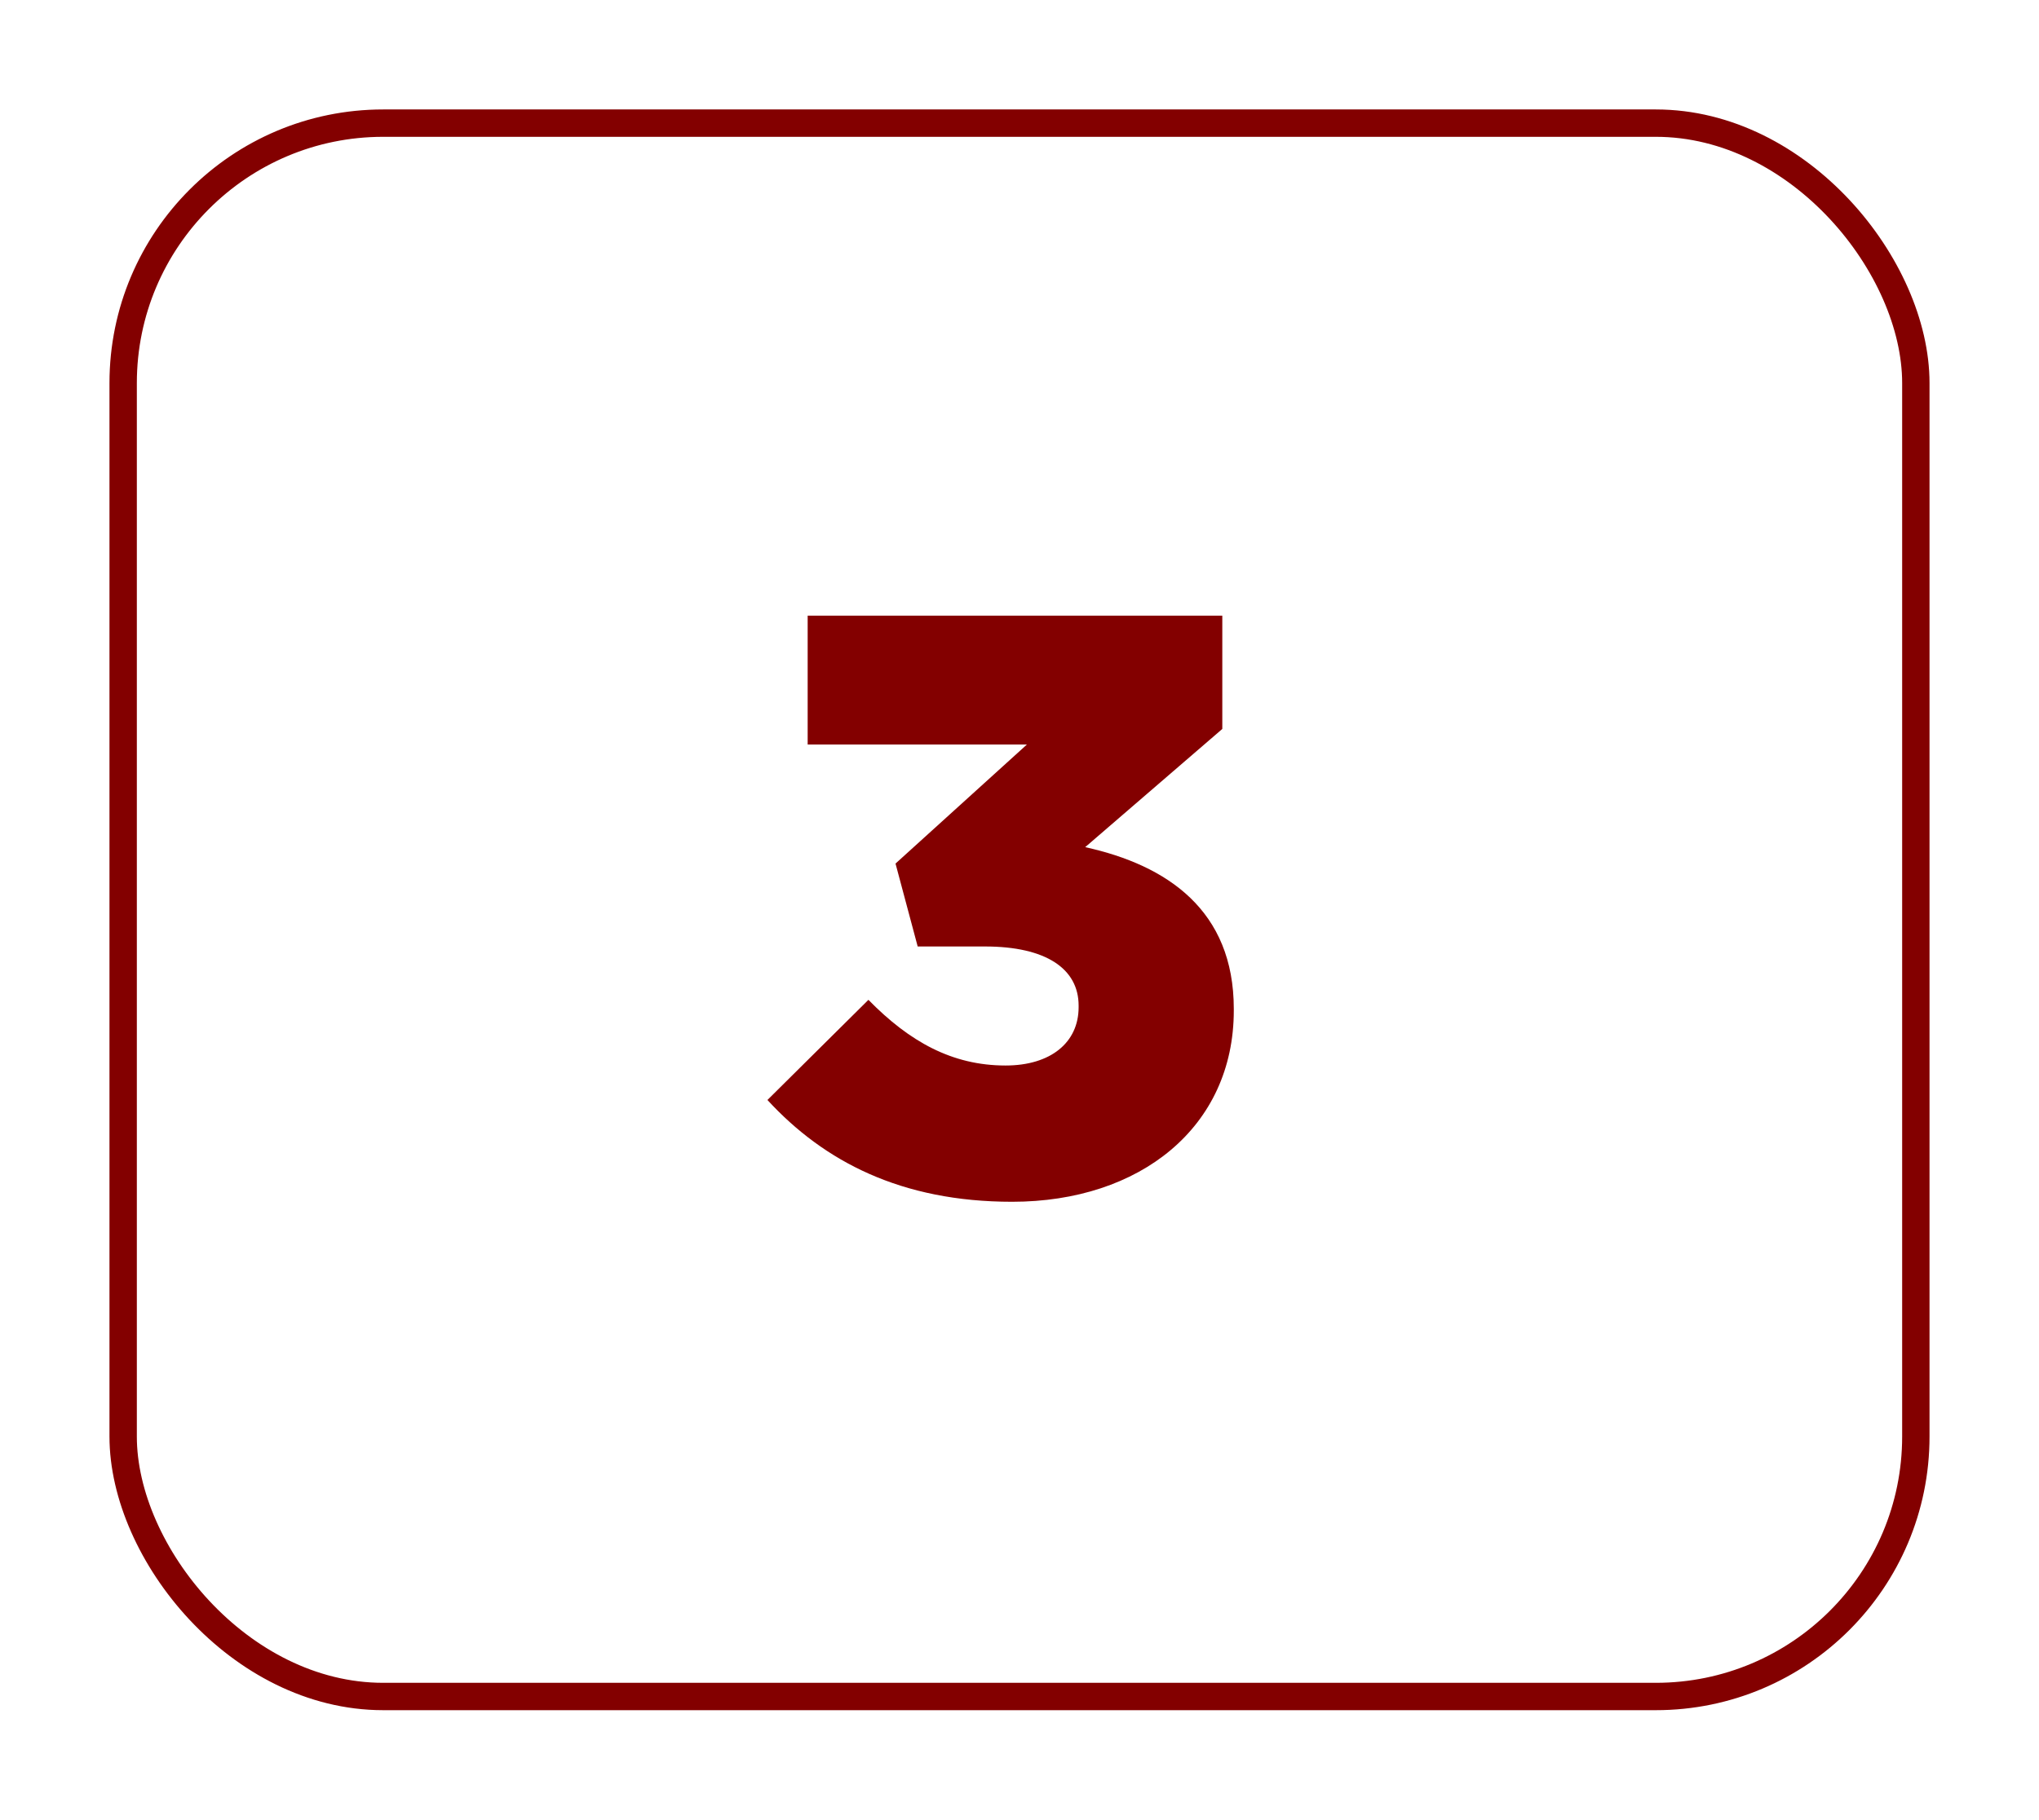
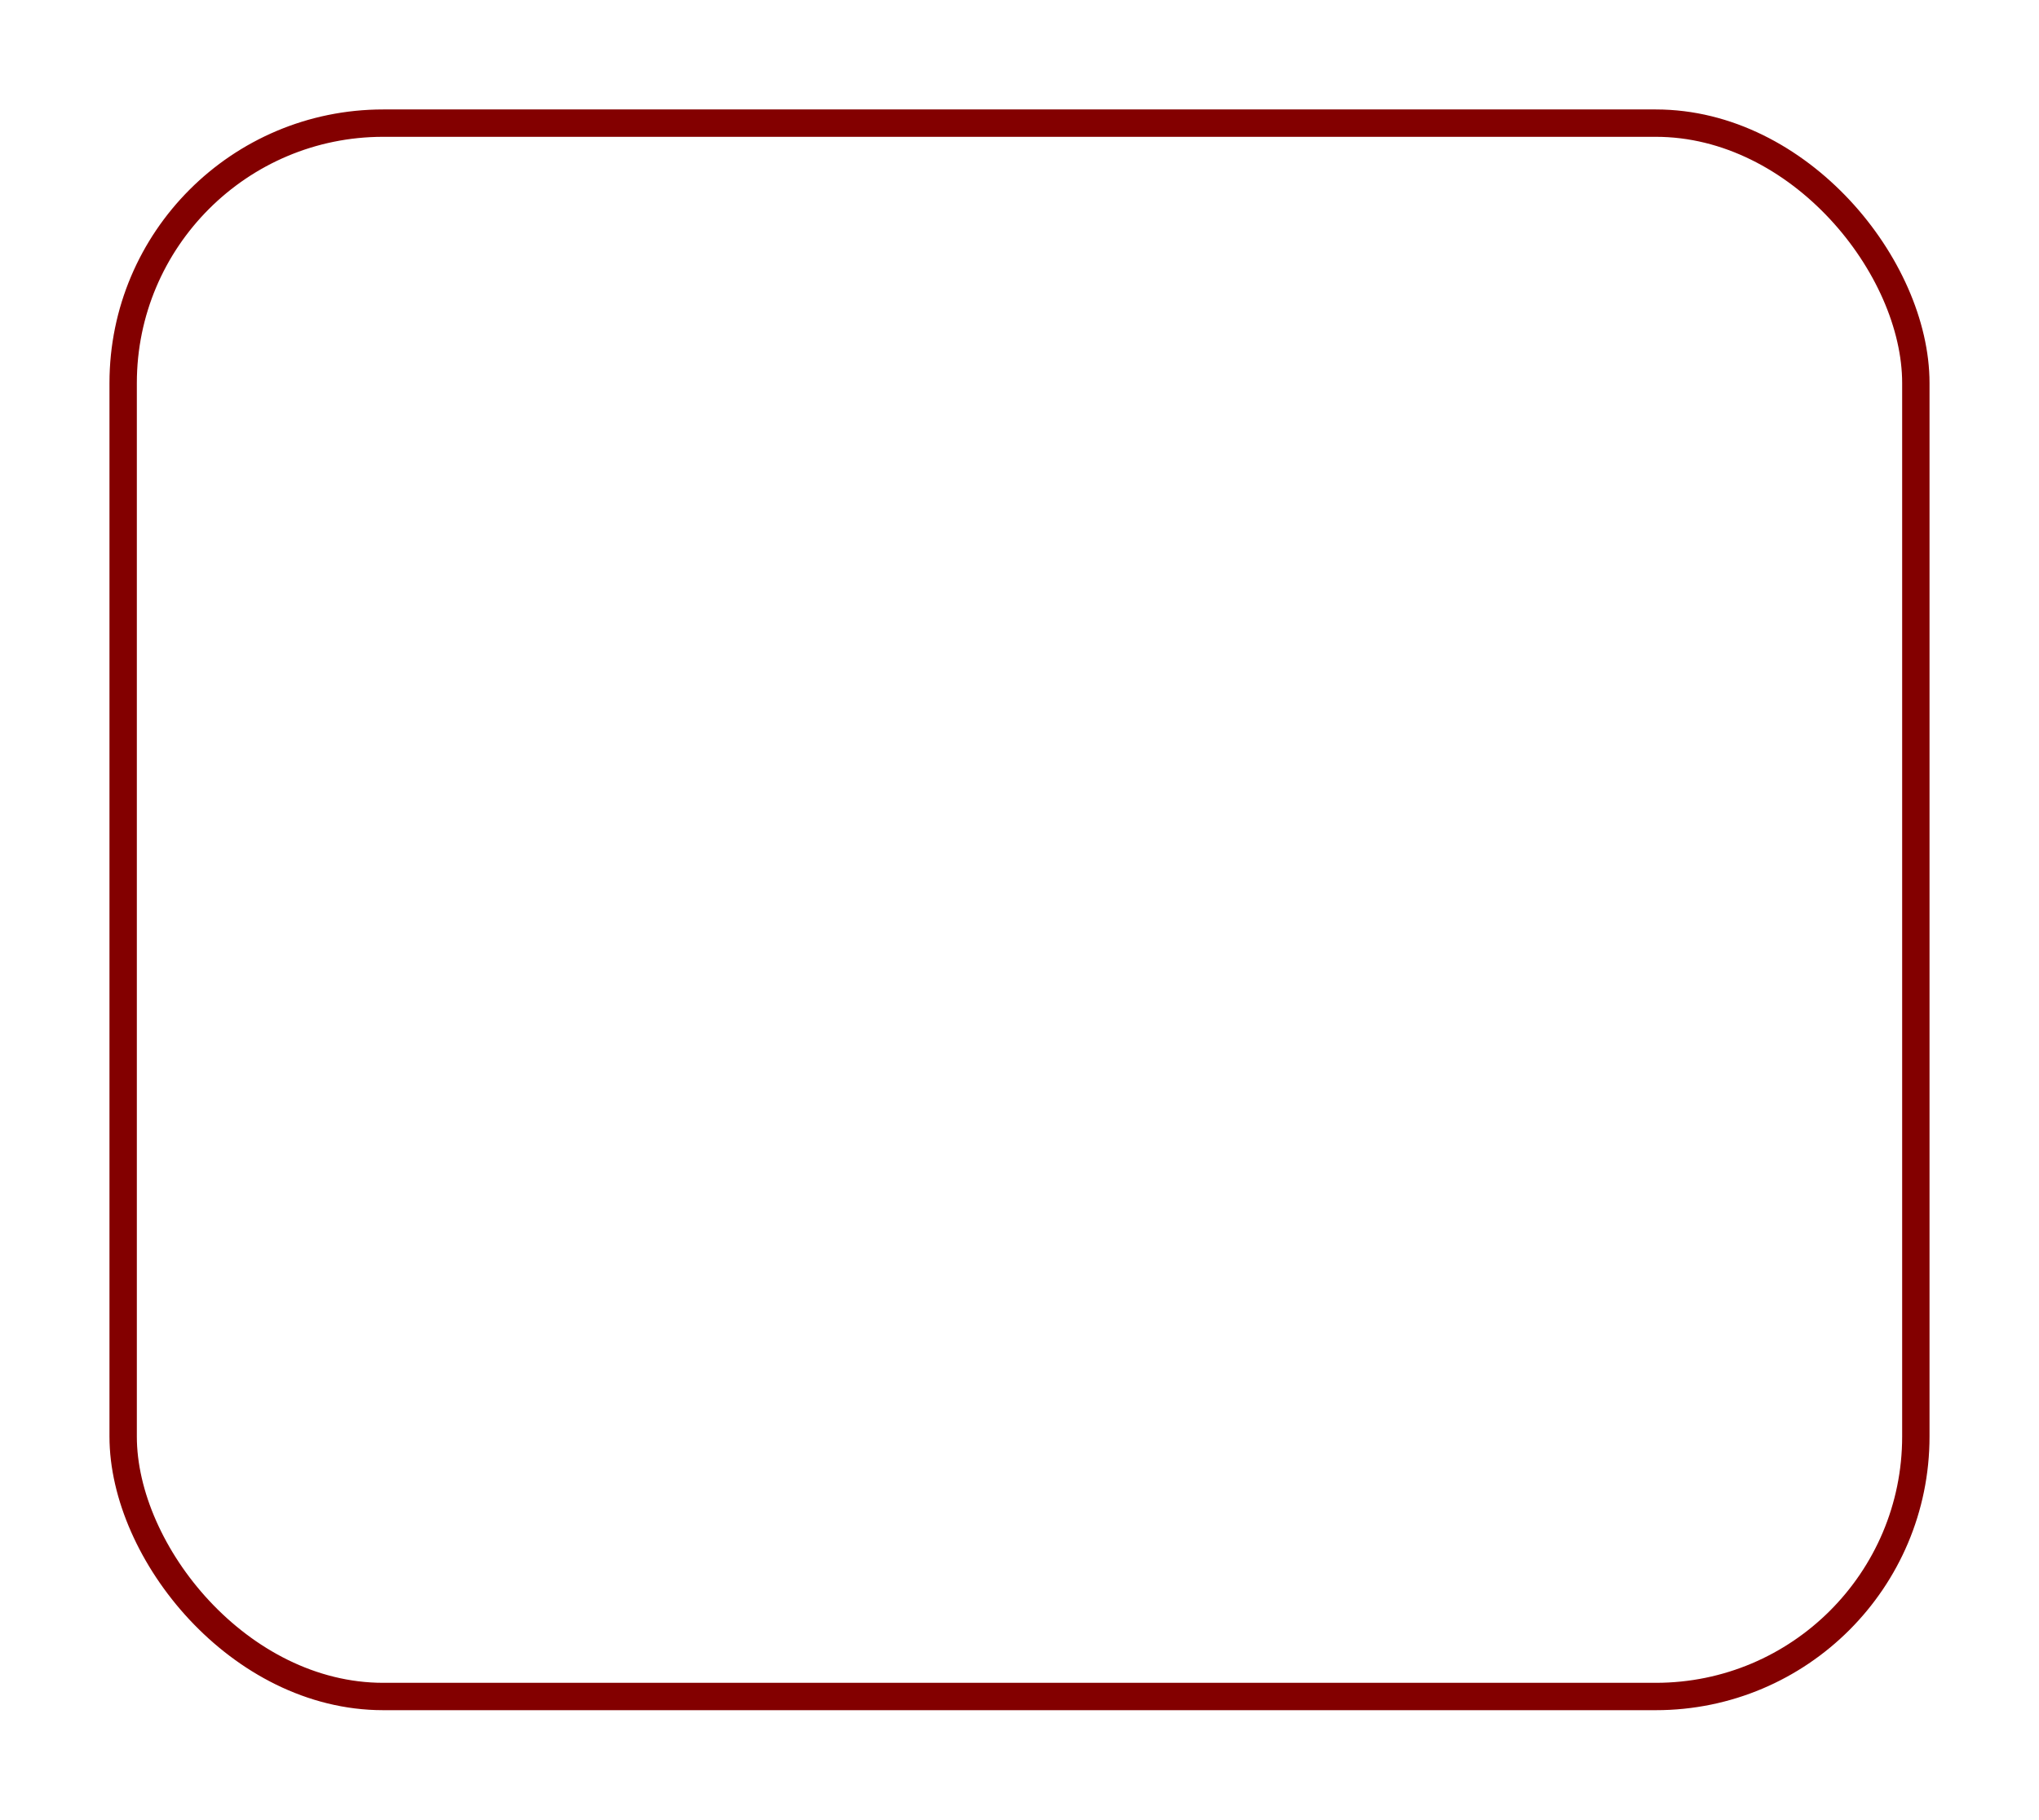
<svg xmlns="http://www.w3.org/2000/svg" width="149" height="133" viewBox="0 0 149 133" fill="none">
  <g filter="url(#filter0_d_146_933)">
    <rect x="9" y="1" width="131" height="115" rx="19" fill="white" stroke="#830000" stroke-width="2" />
-     <path d="M73.96 79.84C65.86 79.84 60.22 76.9 56.08 72.4L63.46 65.08C66.46 68.14 69.58 69.88 73.48 69.88C76.78 69.88 78.82 68.2 78.82 65.62V65.5C78.82 62.8 76.42 61.18 71.98 61.18H67.06L65.44 55.12L75.04 46.42H59.02V37H89.32V45.28L79.3 53.92C85.3 55.24 90.16 58.54 90.16 65.74V65.86C90.16 74.38 83.32 79.84 73.96 79.84Z" fill="#830000" />
  </g>
  <defs>
    <filter id="filter0_d_146_933" x="0" y="0" width="149" height="133" filterUnits="userSpaceOnUse" color-interpolation-filters="sRGB">
      <feFlood flood-opacity="0" result="BackgroundImageFix" />
      <feColorMatrix in="SourceAlpha" type="matrix" values="0 0 0 0 0 0 0 0 0 0 0 0 0 0 0 0 0 0 127 0" result="hardAlpha" />
      <feOffset dy="8" />
      <feGaussianBlur stdDeviation="4" />
      <feComposite in2="hardAlpha" operator="out" />
      <feColorMatrix type="matrix" values="0 0 0 0 0 0 0 0 0 0 0 0 0 0 0 0 0 0 0.25 0" />
      <feBlend mode="normal" in2="BackgroundImageFix" result="effect1_dropShadow_146_933" />
      <feBlend mode="normal" in="SourceGraphic" in2="effect1_dropShadow_146_933" result="shape" />
    </filter>
  </defs>
</svg>